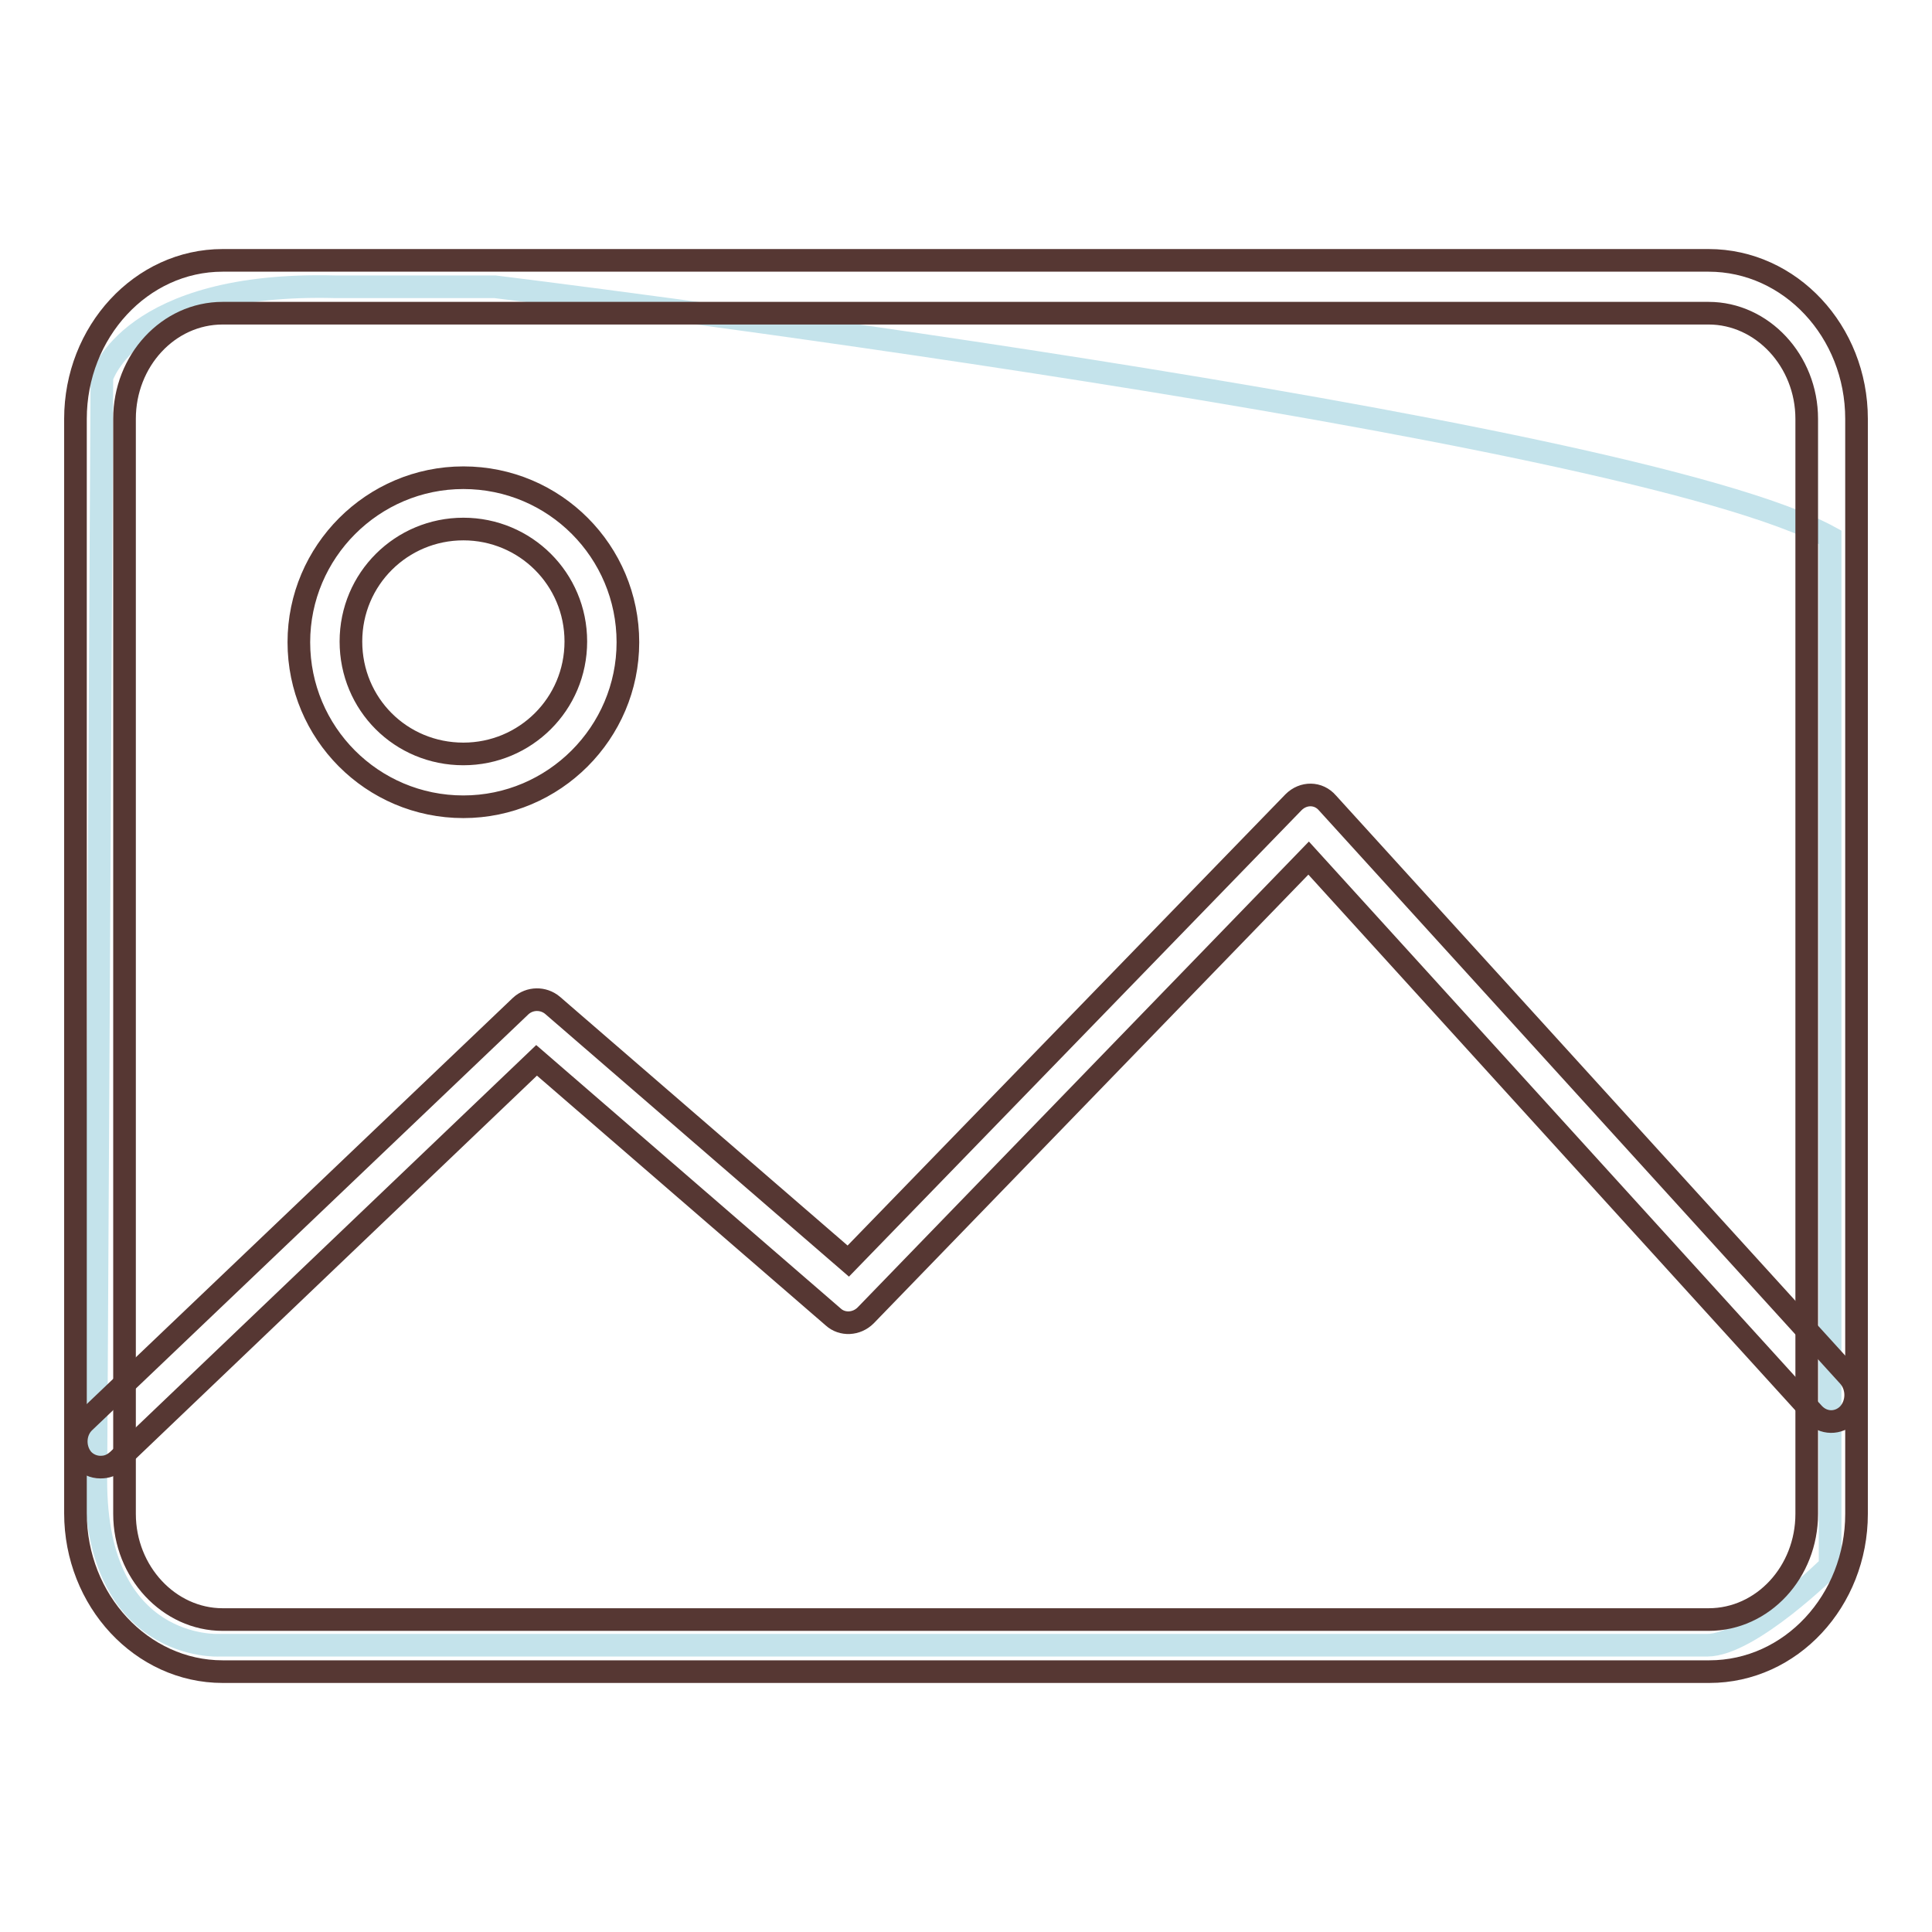
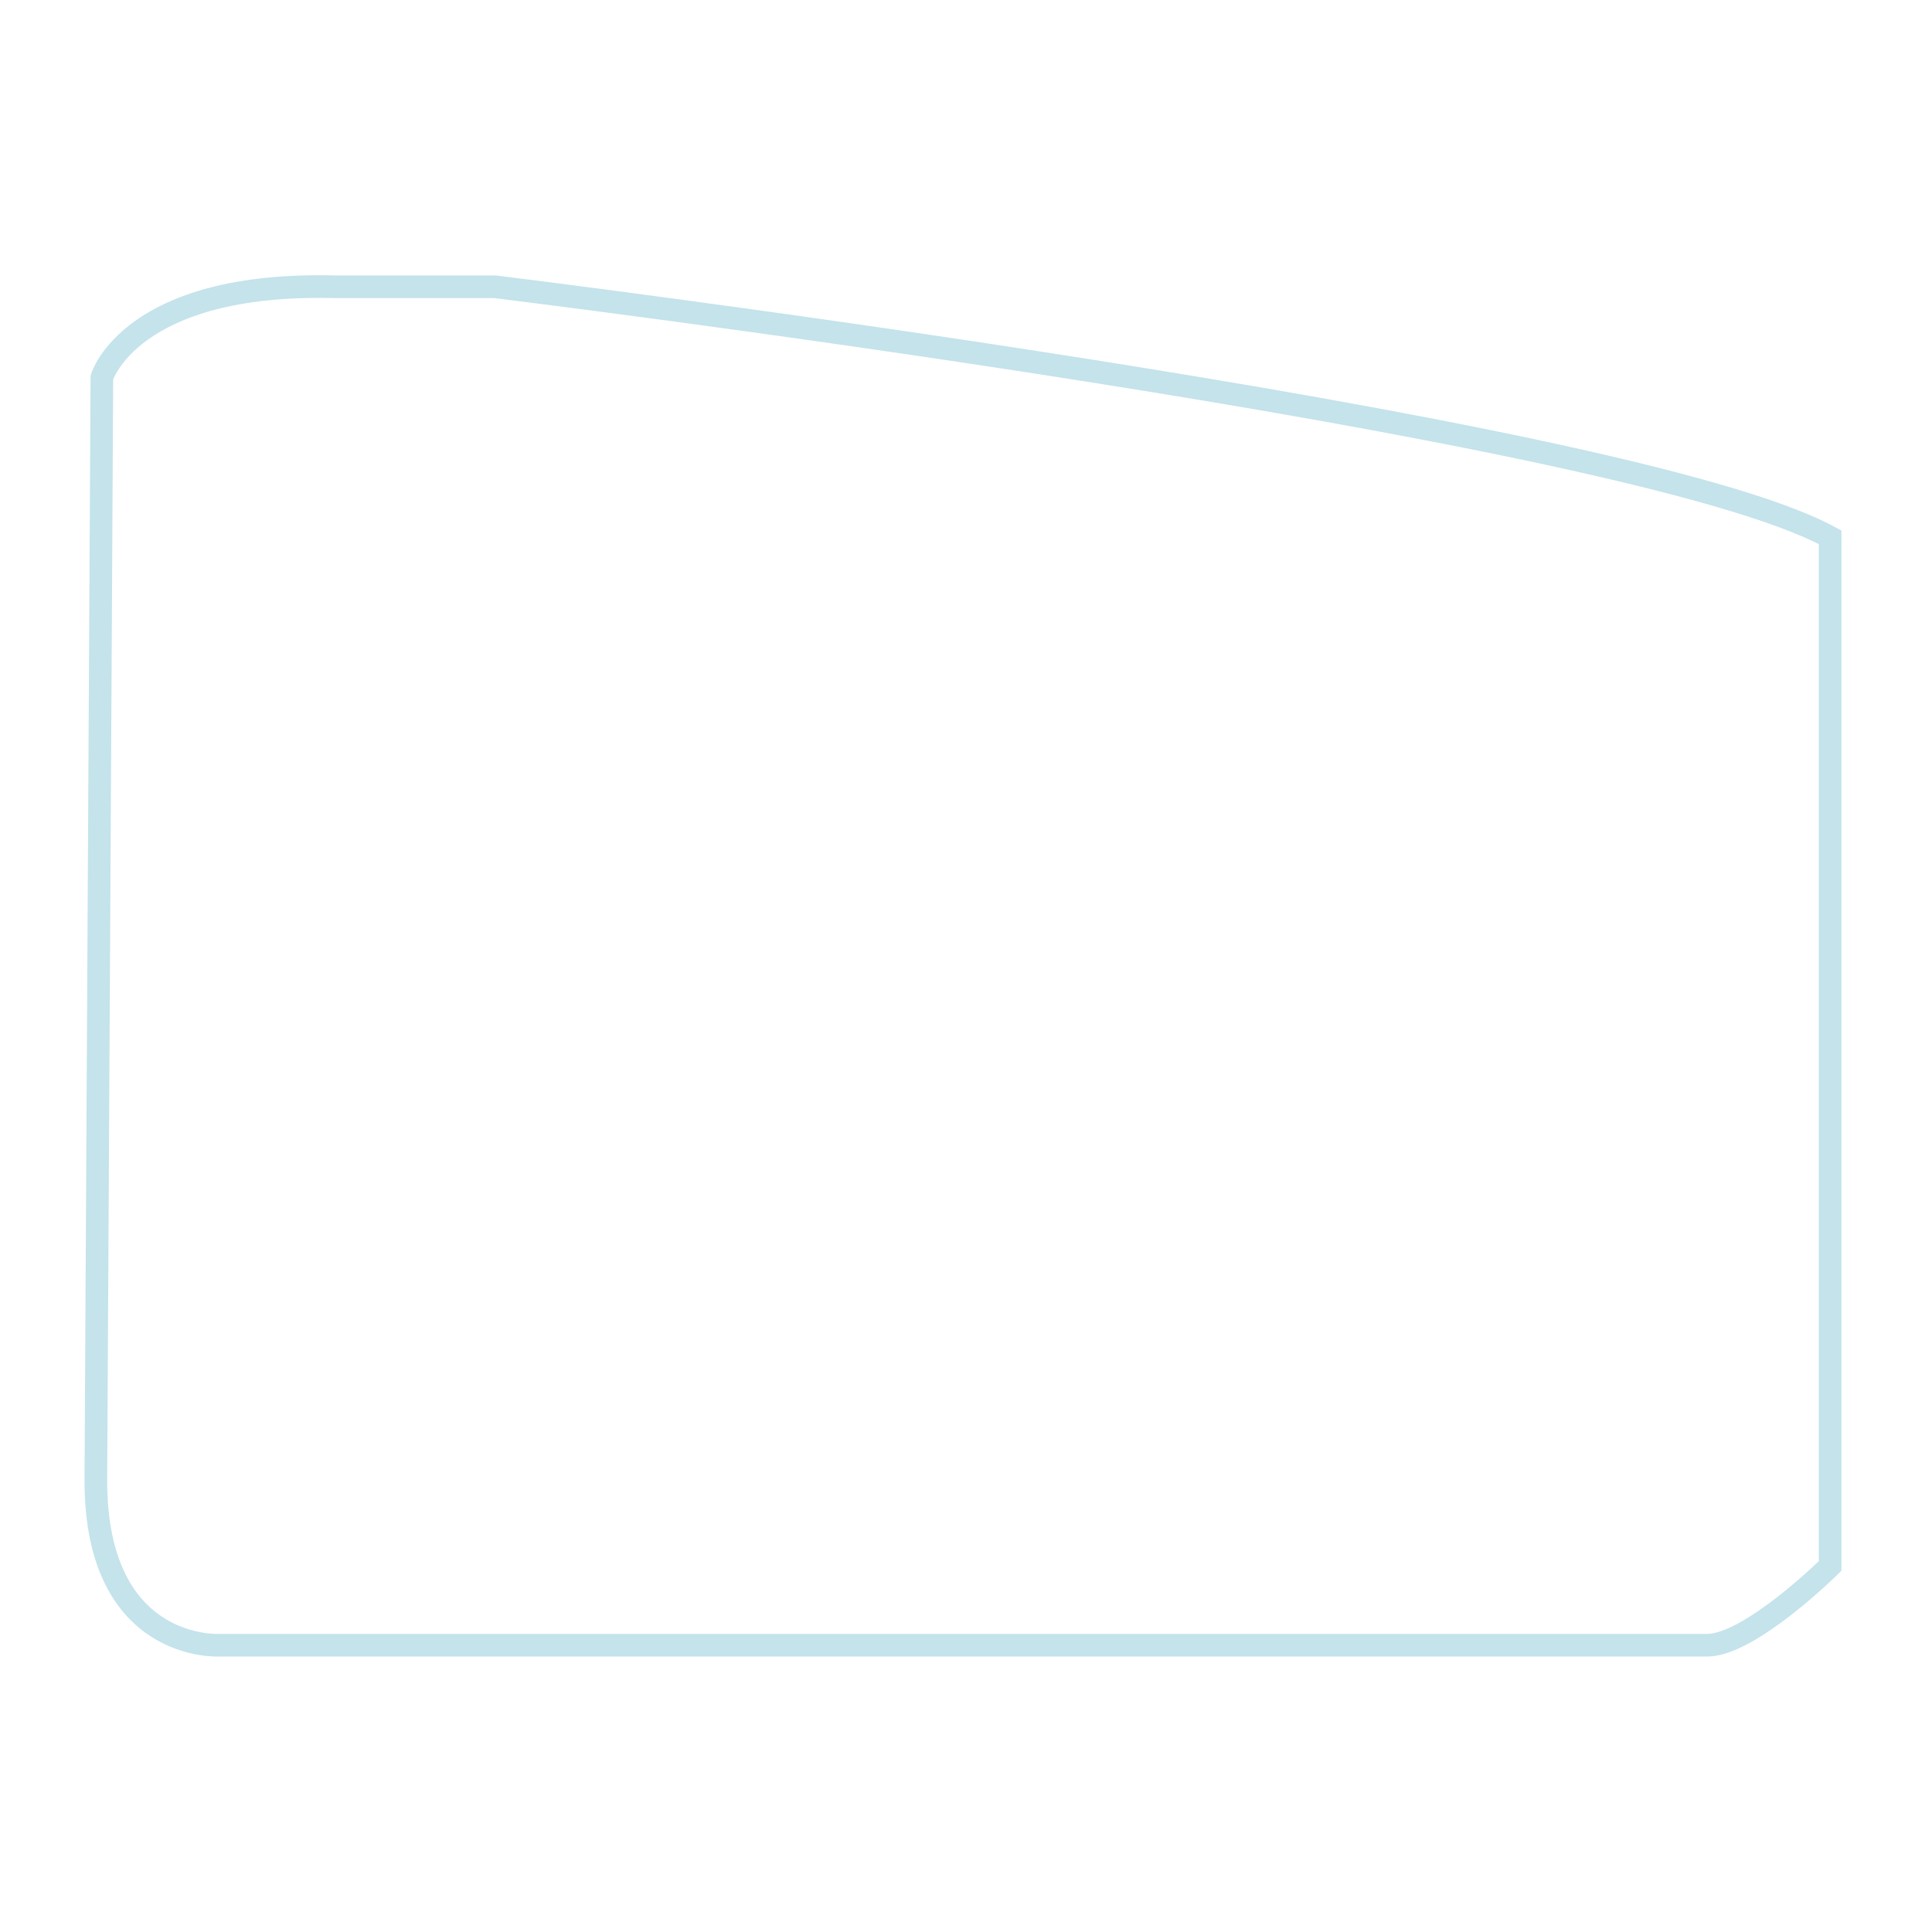
<svg xmlns="http://www.w3.org/2000/svg" version="1.1" x="0px" y="0px" viewBox="0 0 256 256" enable-background="new 0 0 256 256" xml:space="preserve">
  <g>
    <path stroke-width="3" fill-opacity="0" stroke="#c4e3eb" d="M65.6,38c0,0,150,18.4,176.9,33.2v136.3c0,0-10.6,10.5-16.3,10.5H29c0,0-16.3,0.9-16.3-21.8L13.5,50 c0,0,3.8-12.7,30.9-12H65.6z" />
-     <path stroke-width="3" fill-opacity="0" stroke="#563733" d="M226.5,221.5h-197c-10.7,0-19.5-9.4-19.5-21V55.5c0-11.5,8.7-21,19.5-21h196.9c10.8,0,19.6,9.4,19.6,21 v145.1C246,212.1,237.3,221.5,226.5,221.5z M29.5,41.5c-7.2,0-13,6.3-13,14v145.1c0,7.7,5.9,14,13,14h196.9c7.2,0,13-6.3,13-14 V55.5c0-7.7-5.9-14-13-14H29.5z" />
-     <path stroke-width="3" fill-opacity="0" stroke="#563733" d="M13.3,194.4c-0.9,0-1.8-0.4-2.4-1.1c-1.2-1.5-1-3.7,0.3-4.9l57.8-55.1c1.2-1.1,3-1.1,4.2-0.1l39.2,33.9 l59-60.8c1.3-1.3,3.3-1.3,4.5,0.1l69.1,76c1.2,1.4,1.2,3.6-0.1,5c-1.3,1.3-3.3,1.3-4.6-0.1l-66.9-73.6l-58.7,60.6 c-1.2,1.2-3.1,1.3-4.3,0.2l-39.3-34l-55.5,53C14.8,194.2,14.1,194.4,13.3,194.4z M61.4,106.9c-12.1,0-21.8-9.8-21.8-21.8 s9.8-21.8,21.8-21.8c12.1,0,21.8,9.8,21.8,21.8S73.4,106.9,61.4,106.9z M61.4,70.1c-8.2,0-14.9,6.6-14.9,14.9s6.6,14.9,14.9,14.9 c8.2,0,14.9-6.6,14.9-14.9S69.6,70.1,61.4,70.1z" />
  </g>
</svg>